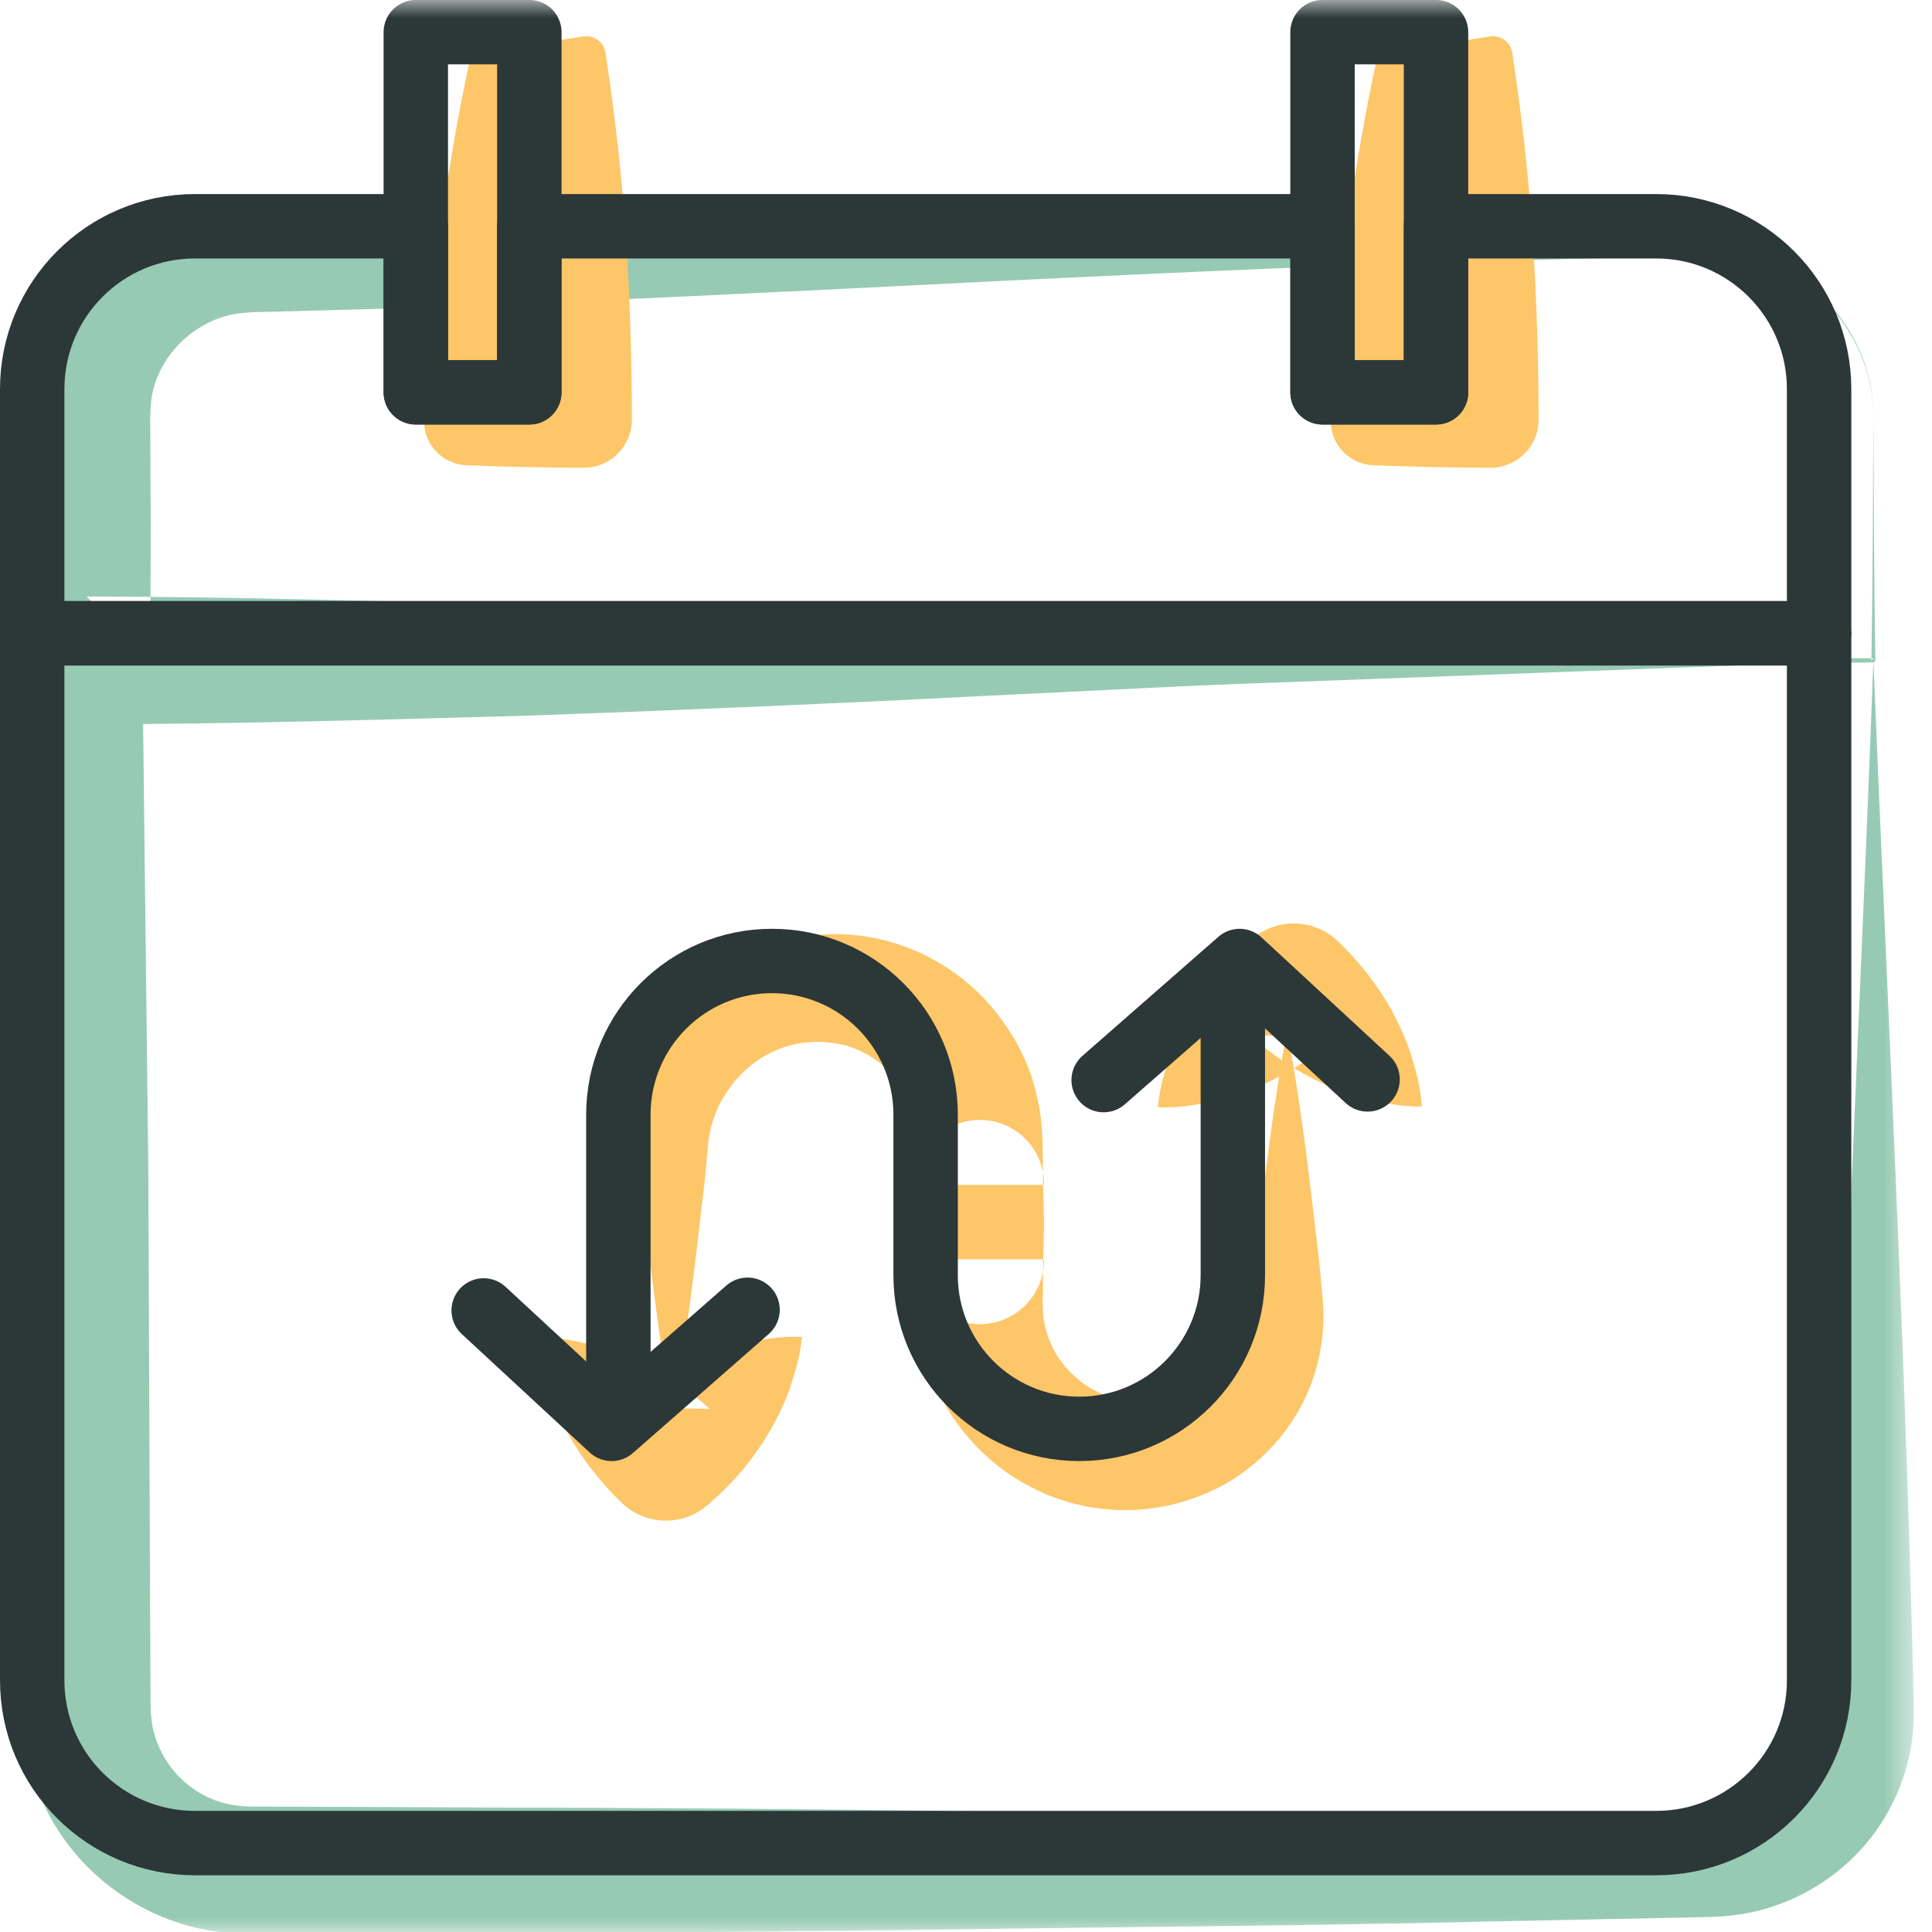
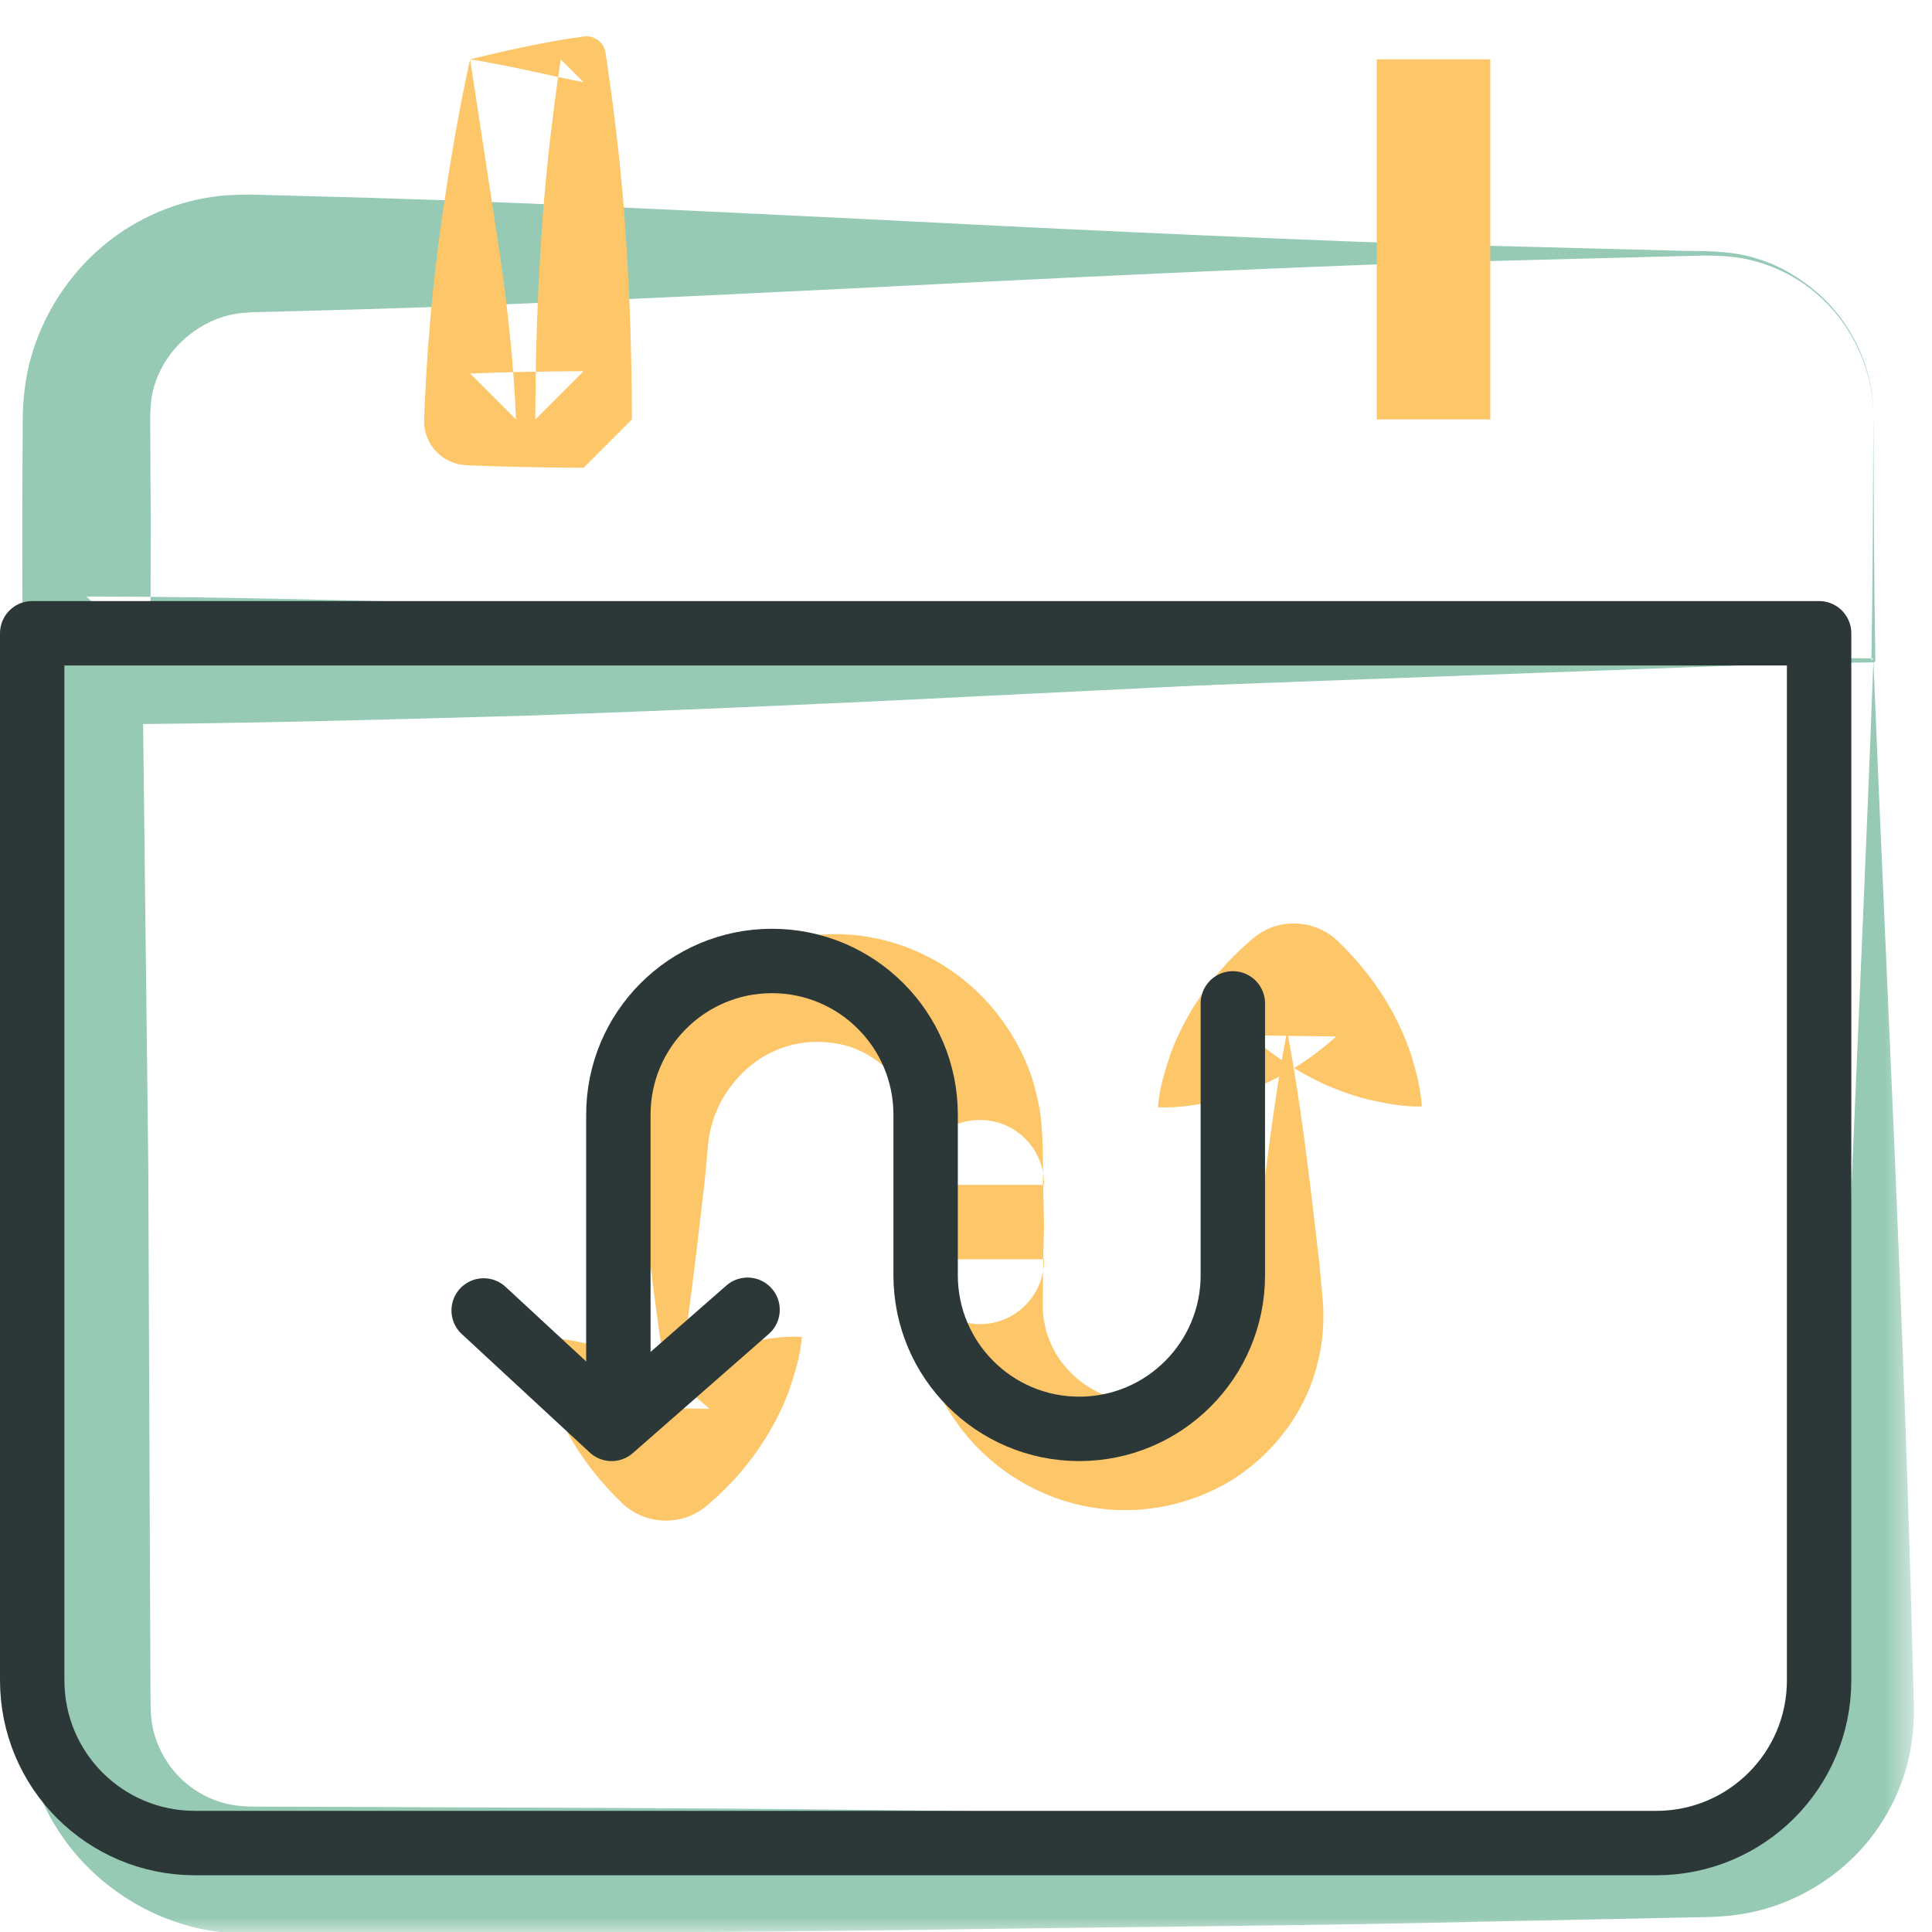
<svg xmlns="http://www.w3.org/2000/svg" xmlns:xlink="http://www.w3.org/1999/xlink" width="60px" height="60px" viewBox="0 0 60 60" version="1.1">
  <title>icon-5</title>
  <desc>Created with Sketch.</desc>
  <defs>
    <polygon id="path-1" points="0.699 0.714 59.439 0.714 59.439 42 0.699 42" />
    <polygon id="path-3" points="0 61 59.439 61 59.439 0.941 0 0.941" />
-     <polygon id="path-5" points="0 61 59.439 61 59.439 0.941 0 0.941" />
  </defs>
  <g id="Design" stroke="none" stroke-width="1" fill="none" fill-rule="evenodd">
    <g id="ARB_ABIB_am_1a" transform="translate(-235, -1580)">
      <g id="icon-5" transform="translate(235, 1579)">
        <g id="Group-17" transform="translate(0, 0.059)">
          <path d="M44.156,35.305 C43.532,35.315 43.021,35.202 42.51,35.092 C42.008,34.969 41.552,34.798 41.115,34.606 C40.253,34.208 39.498,33.697 38.825,33.094 L41.498,33.13 C40.803,33.757 40.015,34.278 39.117,34.671 C38.666,34.867 38.191,35.034 37.672,35.152 C37.135,35.248 36.611,35.36 35.96,35.326 C36.012,34.677 36.192,34.171 36.358,33.652 C36.544,33.154 36.771,32.704 37.024,32.283 C37.533,31.444 38.152,30.731 38.865,30.125 L38.913,30.084 C39.684,29.429 40.821,29.48 41.539,30.161 C42.191,30.785 42.76,31.499 43.223,32.327 C43.449,32.748 43.655,33.19 43.816,33.68 C43.966,34.182 44.118,34.683 44.156,35.305" id="Fill-1" fill="#FDC668" />
          <path d="M20.889,44.841 C20.469,42.584 20.206,40.327 19.947,38.071 C19.874,37.505 19.833,36.947 19.781,36.374 C19.732,35.681 19.811,34.967 20.013,34.28 C20.409,32.899 21.358,31.665 22.625,30.875 C23.903,30.097 25.48,29.778 26.995,30.042 C28.517,30.302 29.944,31.139 30.921,32.364 C31.412,32.974 31.803,33.674 32.053,34.428 C32.168,34.808 32.262,35.194 32.314,35.587 C32.365,35.96 32.38,36.434 32.383,36.664 L32.423,40.049 L28.44,40.049 L28.439,37.737 L28.439,37.715 C28.438,36.614 29.329,35.722 30.43,35.722 C31.531,35.721 32.424,36.612 32.424,37.713 L32.424,37.737 L32.386,41.121 C32.378,41.455 32.383,41.547 32.393,41.733 C32.407,41.901 32.441,42.064 32.478,42.228 C32.569,42.55 32.704,42.865 32.901,43.149 C33.293,43.714 33.885,44.159 34.575,44.362 C35.27,44.547 36.055,44.532 36.757,44.221 C37.471,43.927 38.081,43.344 38.475,42.614 C38.668,42.247 38.802,41.837 38.857,41.402 C38.915,40.847 38.951,40.277 39.025,39.714 C39.286,37.457 39.549,35.201 39.973,32.945 C40.397,35.201 40.66,37.457 40.921,39.714 C40.993,40.28 41.033,40.838 41.087,41.41 C41.136,42.105 41.058,42.82 40.855,43.508 C40.459,44.891 39.508,46.124 38.241,46.915 C36.961,47.694 35.383,48.014 33.866,47.748 C32.342,47.489 30.916,46.65 29.938,45.423 C29.447,44.814 29.053,44.113 28.807,43.359 C28.692,42.979 28.598,42.593 28.546,42.198 C28.495,41.825 28.479,41.351 28.477,41.121 L28.439,37.737 L32.424,37.737 L32.423,40.049 L32.423,40.073 C32.422,41.173 31.531,42.065 30.43,42.064 C29.33,42.064 28.439,41.171 28.44,40.071 L28.44,40.049 L28.48,36.664 C28.487,36.33 28.482,36.238 28.472,36.052 C28.459,35.884 28.424,35.721 28.387,35.557 C28.299,35.234 28.161,34.918 27.965,34.634 C27.572,34.069 26.981,33.619 26.289,33.417 C25.593,33.232 24.807,33.248 24.102,33.559 C23.388,33.855 22.776,34.438 22.382,35.169 C22.189,35.537 22.055,35.948 22,36.384 C21.944,36.939 21.906,37.509 21.832,38.071 C21.573,40.327 21.31,42.584 20.889,44.841" id="Fill-3" fill="#FDC668" />
          <path d="M16.705,42.481 C17.329,42.47 17.84,42.584 18.352,42.694 C18.853,42.817 19.31,42.988 19.747,43.18 C20.608,43.578 21.364,44.089 22.037,44.692 L19.363,44.655 C20.058,44.028 20.846,43.508 21.744,43.115 C22.195,42.919 22.671,42.752 23.189,42.634 C23.726,42.538 24.251,42.426 24.902,42.46 C24.85,43.109 24.67,43.615 24.503,44.134 C24.318,44.632 24.09,45.082 23.837,45.503 C23.328,46.342 22.709,47.055 21.996,47.661 L21.949,47.702 C21.178,48.357 20.04,48.306 19.322,47.625 C18.671,47.001 18.101,46.287 17.639,45.459 C17.413,45.038 17.207,44.596 17.046,44.106 C16.895,43.604 16.744,43.103 16.705,42.481" id="Fill-5" fill="#FDC668" />
          <path d="M58.18,13.867 C58.18,12.429 57.52,11.017 56.438,10.084 C55.9,9.614 55.257,9.265 54.574,9.073 C53.887,8.866 53.175,8.867 52.456,8.888 L43.851,9.111 C38.114,9.319 32.377,9.596 26.64,9.888 C20.903,10.168 15.166,10.455 9.429,10.596 L8.354,10.624 L7.816,10.638 L7.445,10.669 C6.991,10.726 6.561,10.885 6.183,11.126 C5.423,11.597 4.867,12.384 4.715,13.244 C4.682,13.471 4.669,13.658 4.664,13.921 L4.67,14.996 L4.68,17.147 L4.671,21.45 L2.686,19.465 C7.31,19.475 11.935,19.611 16.559,19.741 C21.184,19.907 25.808,20.104 30.433,20.341 C35.057,20.559 39.682,20.814 44.306,20.987 C46.618,21.091 48.931,21.176 51.243,21.225 C53.555,21.278 55.867,21.372 58.18,21.389 L58.118,21.45 C58.164,18.923 58.167,16.395 58.18,13.867 M58.18,13.867 C58.192,16.395 58.196,18.923 58.241,21.45 C58.242,21.484 58.215,21.512 58.182,21.512 L58.18,21.512 C55.867,21.529 53.555,21.623 51.243,21.676 C48.931,21.726 46.618,21.81 44.306,21.914 C39.682,22.087 35.057,22.342 30.433,22.56 C25.808,22.797 21.184,22.994 16.559,23.16 C11.935,23.29 7.31,23.426 2.686,23.436 C1.591,23.438 0.702,22.554 0.7,21.46 L0.7,21.459 L0.7,21.45 L0.692,17.147 L0.701,14.996 L0.706,13.921 C0.709,13.465 0.762,12.939 0.86,12.459 C1.278,10.501 2.566,8.77 4.301,7.824 C5.166,7.349 6.136,7.064 7.112,7.001 C7.344,6.992 7.625,6.98 7.816,6.984 L8.354,6.999 L9.429,7.028 C15.166,7.168 20.903,7.455 26.64,7.735 C32.377,8.028 38.114,8.304 43.851,8.512 L52.456,8.735 C53.167,8.734 53.911,8.754 54.6,8.985 C55.293,9.198 55.925,9.58 56.464,10.054 C57.546,11.005 58.194,12.429 58.18,13.867" id="Fill-7" fill="#96CAB4" />
          <g id="Group-11" transform="translate(0, 19)">
            <mask id="mask-2" fill="white">
              <use xlink:href="#path-1" />
            </mask>
            <g id="Clip-10" />
            <path d="M58.18,2.451 L30,3.494 C25.396,3.648 20.824,3.808 16.282,3.906 C11.736,4.009 7.206,4.147 2.686,4.186 L4.421,2.451 L4.606,18.238 L4.671,34.025 L4.677,34.994 C4.683,35.197 4.707,35.395 4.742,35.592 C4.823,35.981 4.986,36.348 5.205,36.68 C5.647,37.346 6.358,37.825 7.139,37.98 C7.336,38.018 7.535,38.036 7.739,38.045 L8.725,38.049 L10.698,38.056 L14.645,38.073 C19.907,38.086 25.169,38.115 30.432,38.196 C35.694,38.271 40.956,38.301 46.219,38.429 L50.165,38.51 L52.139,38.55 L53.125,38.57 C53.362,38.569 53.596,38.556 53.829,38.52 C54.76,38.37 55.626,37.825 56.2,37.045 C56.486,36.655 56.697,36.208 56.813,35.732 C56.865,35.492 56.903,35.25 56.916,35.001 L56.947,34.051 C57.212,23.821 57.773,13.405 58.18,2.451 L58.18,2.451 Z M58.18,2.451 C58.586,12.546 59.148,23.179 59.412,33.999 L59.439,35.022 C59.442,35.432 59.407,35.843 59.338,36.251 C59.192,37.065 58.879,37.853 58.427,38.554 C57.529,39.959 56.04,40.98 54.383,41.331 C53.968,41.417 53.549,41.461 53.126,41.474 L52.139,41.495 L50.165,41.536 L46.219,41.616 C40.956,41.744 35.694,41.774 30.432,41.848 C25.169,41.93 19.907,41.96 14.645,41.972 L10.698,41.988 L8.725,41.997 L7.737,42.001 C7.282,41.994 6.826,41.955 6.375,41.871 C4.569,41.527 2.923,40.441 1.895,38.919 C1.376,38.161 1.019,37.292 0.836,36.392 C0.752,35.94 0.703,35.485 0.699,35.029 L0.701,34.025 L0.765,18.238 L0.95,2.451 L0.95,2.416 C0.961,1.466 1.735,0.704 2.686,0.714 C7.414,0.754 12.134,0.892 16.837,0.995 C21.543,1.093 26.221,1.253 30.865,1.407 L44.677,1.905 L58.18,2.451 Z" id="Fill-9" fill="#96CAB4" mask="url(#mask-2)" />
          </g>
          <mask id="mask-4" fill="white">
            <use xlink:href="#path-3" />
          </mask>
          <g id="Clip-13" />
-           <polygon id="Fill-12" fill="#FDC668" mask="url(#mask-4)" points="14.599 13.967 18.124 13.967 18.124 2.783 14.599 2.783" />
-           <path d="M14.599,2.783 C15.54,2.556 16.777,2.262 18.124,2.073 C18.453,2.027 18.756,2.255 18.805,2.582 L18.835,2.784 C19.113,4.647 19.326,6.512 19.442,8.376 C19.566,10.24 19.62,12.103 19.624,13.968 C19.627,14.793 18.962,15.464 18.137,15.468 L18.124,15.468 C16.95,15.463 15.774,15.442 14.599,15.394 L14.49,15.39 C13.732,15.359 13.141,14.726 13.172,13.968 C13.245,11.936 13.421,9.901 13.686,7.998 C13.95,6.096 14.26,4.31 14.599,2.783 M14.599,2.783 L15.512,8.754 C15.777,10.579 15.953,12.27 16.026,13.968 L14.599,12.541 C15.774,12.494 16.95,12.473 18.124,12.469 L16.625,13.968 C16.629,12.103 16.683,10.24 16.807,8.376 C16.923,6.512 17.137,4.647 17.413,2.784 L18.124,3.494 C17.122,3.305 16.008,3.011 14.599,2.783" id="Fill-14" fill="#FDC668" mask="url(#mask-4)" />
+           <path d="M14.599,2.783 C15.54,2.556 16.777,2.262 18.124,2.073 C18.453,2.027 18.756,2.255 18.805,2.582 L18.835,2.784 C19.113,4.647 19.326,6.512 19.442,8.376 C19.566,10.24 19.62,12.103 19.624,13.968 L18.124,15.468 C16.95,15.463 15.774,15.442 14.599,15.394 L14.49,15.39 C13.732,15.359 13.141,14.726 13.172,13.968 C13.245,11.936 13.421,9.901 13.686,7.998 C13.95,6.096 14.26,4.31 14.599,2.783 M14.599,2.783 L15.512,8.754 C15.777,10.579 15.953,12.27 16.026,13.968 L14.599,12.541 C15.774,12.494 16.95,12.473 18.124,12.469 L16.625,13.968 C16.629,12.103 16.683,10.24 16.807,8.376 C16.923,6.512 17.137,4.647 17.413,2.784 L18.124,3.494 C17.122,3.305 16.008,3.011 14.599,2.783" id="Fill-14" fill="#FDC668" mask="url(#mask-4)" />
          <polygon id="Fill-15" fill="#FDC668" mask="url(#mask-4)" points="42.757 13.967 46.283 13.967 46.283 2.783 42.757 2.783" />
-           <path d="M42.757,2.783 C43.698,2.556 44.935,2.262 46.283,2.073 C46.611,2.027 46.915,2.255 46.964,2.582 L46.994,2.784 C47.272,4.647 47.485,6.512 47.601,8.376 C47.725,10.24 47.778,12.103 47.782,13.968 C47.786,14.793 47.12,15.464 46.296,15.468 L46.283,15.468 C45.108,15.463 43.933,15.442 42.758,15.394 L42.649,15.39 C41.89,15.359 41.3,14.726 41.33,13.968 C41.403,11.936 41.579,9.901 41.844,7.998 C42.109,6.096 42.419,4.31 42.757,2.783 M42.757,2.783 L43.67,8.754 C43.936,10.579 44.111,12.27 44.184,13.968 L42.758,12.541 C43.933,12.494 45.108,12.473 46.283,12.469 L44.783,13.968 C44.787,12.103 44.842,10.24 44.966,8.376 C45.082,6.512 45.295,4.647 45.572,2.784 L46.283,3.494 C45.28,3.305 44.166,3.011 42.757,2.783" id="Fill-16" fill="#FDC668" mask="url(#mask-4)" />
        </g>
-         <polyline id="Stroke-18" stroke="#2C3737" stroke-width="2" stroke-linecap="round" stroke-linejoin="round" points="42.471 34.522 38.497 30.845 34.275 34.543" />
        <g id="Group-30" transform="translate(0, 0.059)">
          <path d="M19.204,43.998 L19.204,35.556 C19.204,32.922 21.34,30.785 23.975,30.785 C26.609,30.785 28.746,32.922 28.746,35.556 L28.746,39.206 L28.746,36.895 L28.746,40.544 C28.746,43.179 30.882,45.316 33.517,45.316 C36.151,45.316 38.287,43.179 38.287,40.544 L38.287,32.102" id="Stroke-19" stroke="#2C3737" stroke-width="2" stroke-linecap="round" stroke-linejoin="round" />
          <polyline id="Stroke-21" stroke="#2C3737" stroke-width="2" stroke-linecap="round" stroke-linejoin="round" points="15.021 41.638 18.994 45.316 23.216 41.617" />
-           <path d="M56.494,13.024 L56.494,20.608 L1,20.608 L1,13.024 C1,10.235 3.258,7.968 6.056,7.968 L12.914,7.968 L12.914,13.126 L16.436,13.126 L16.436,7.968 L41.074,7.968 L41.074,13.126 L44.597,13.126 L44.597,7.968 L51.438,7.968 C54.227,7.968 56.494,10.235 56.494,13.024 Z" id="Stroke-23" stroke="#2C3737" stroke-width="2" stroke-linecap="round" stroke-linejoin="round" />
          <path d="M56.494,20.608 L56.494,53.124 C56.494,55.921 54.227,58.179 51.438,58.179 L6.056,58.179 C3.258,58.179 1,55.921 1,53.124 L1,20.608 L56.494,20.608 Z" id="Stroke-25" stroke="#2C3737" stroke-width="2" stroke-linecap="round" stroke-linejoin="round" />
          <mask id="mask-6" fill="white">
            <use xlink:href="#path-5" />
          </mask>
          <g id="Clip-28" />
          <polygon id="Stroke-27" stroke="#2C3737" stroke-width="2" stroke-linecap="round" stroke-linejoin="round" mask="url(#mask-6)" points="12.913 13.124 16.439 13.124 16.439 1.94 12.913 1.94" />
          <polygon id="Stroke-29" stroke="#2C3737" stroke-width="2" stroke-linecap="round" stroke-linejoin="round" mask="url(#mask-6)" points="41.072 13.124 44.597 13.124 44.597 1.94 41.072 1.94" />
        </g>
      </g>
    </g>
  </g>
</svg>